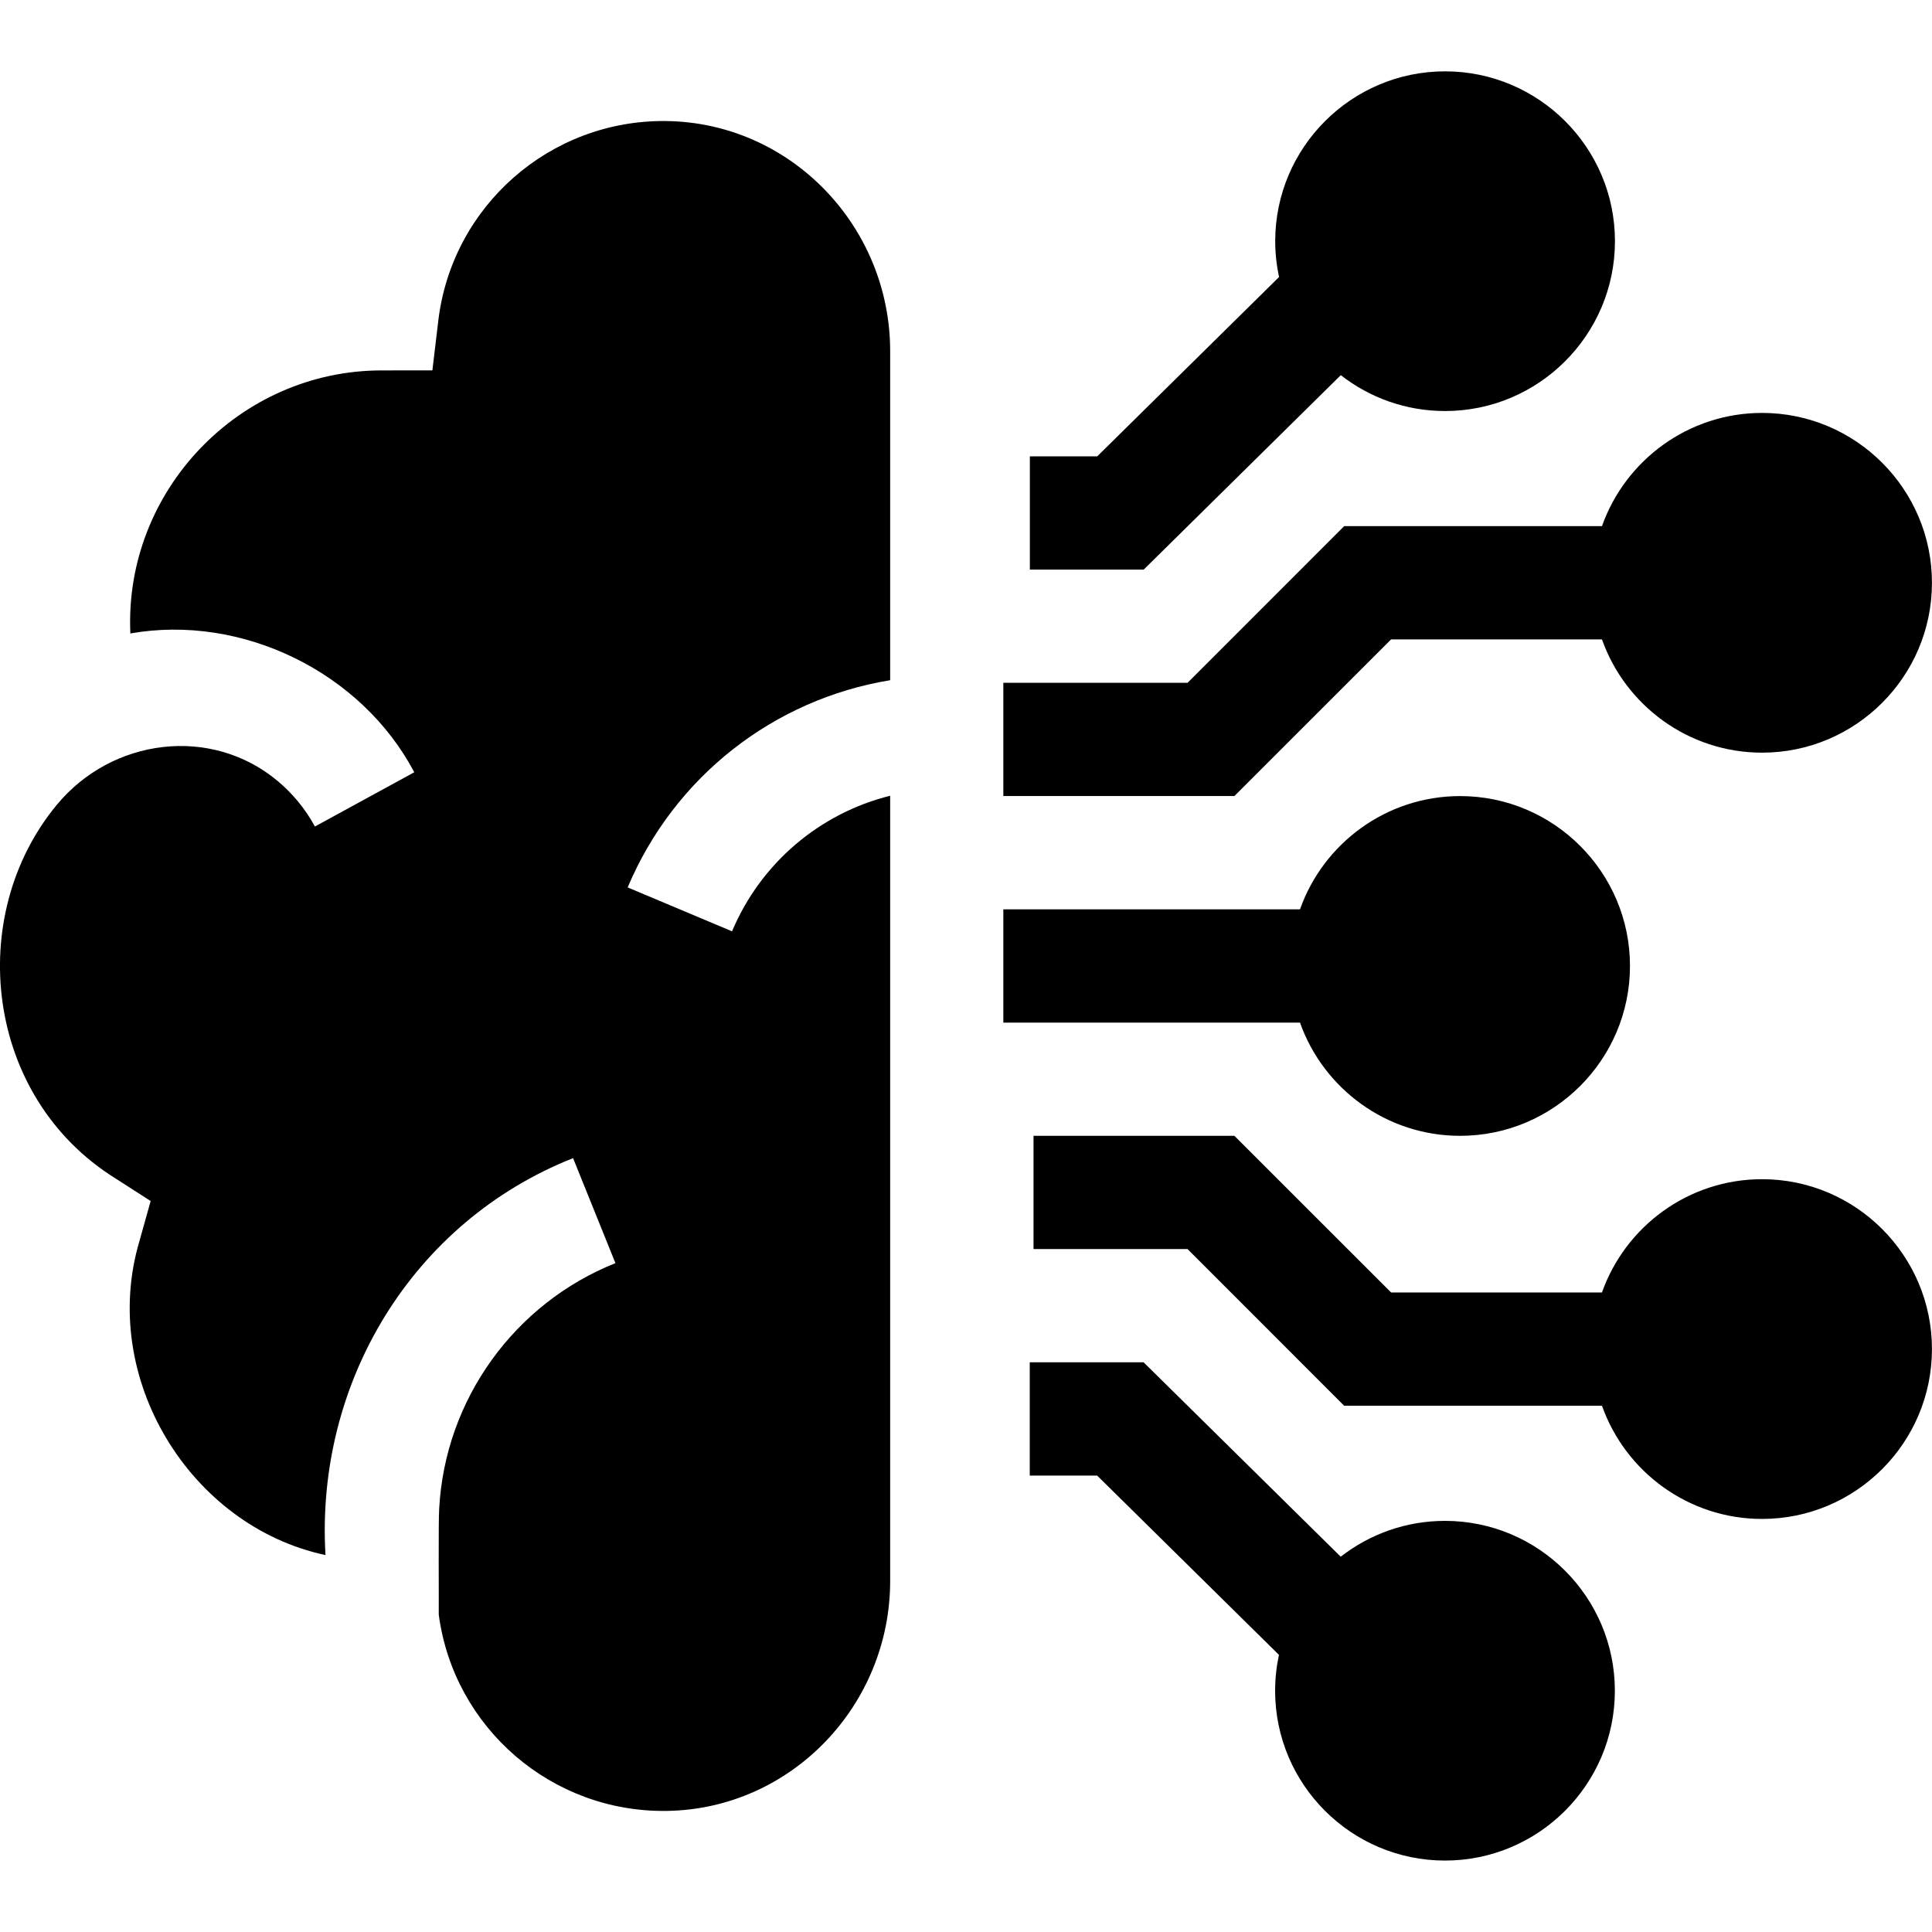
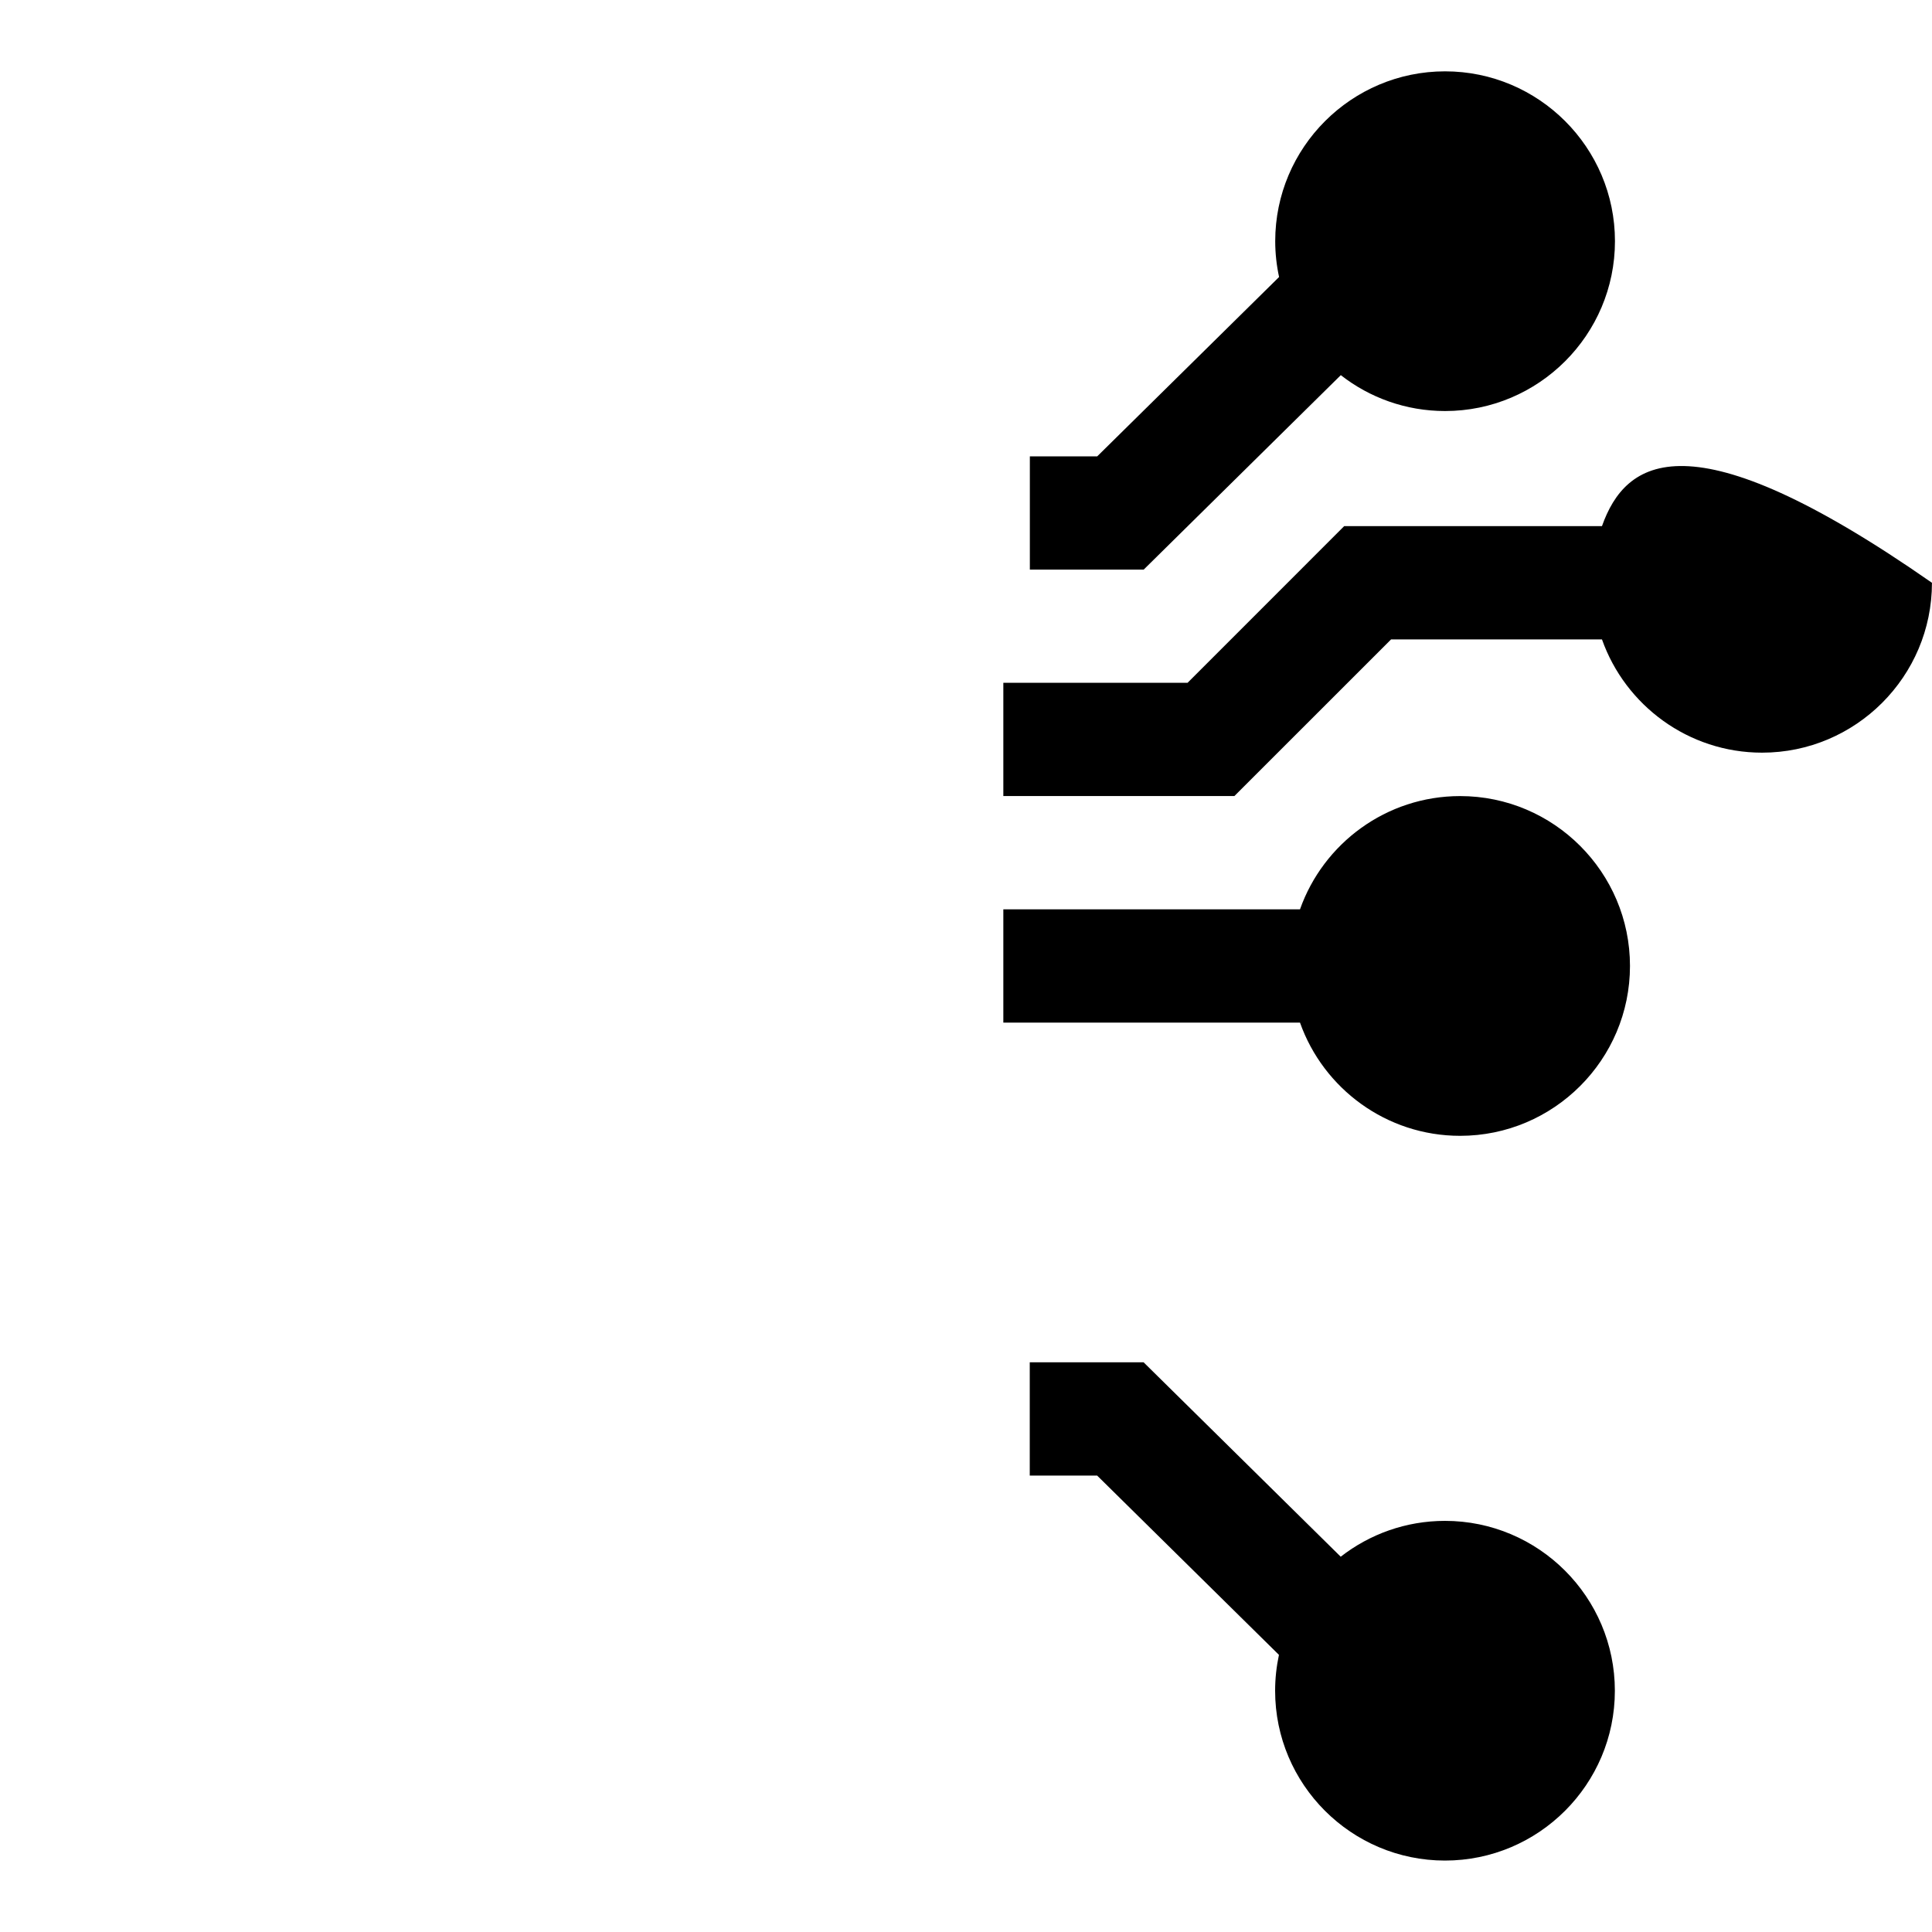
<svg xmlns="http://www.w3.org/2000/svg" width="40" height="40" viewBox="0 0 40 40" fill="none">
-   <path d="M28.801 13.238H33.167C33.65 14.603 34.955 15.583 36.482 15.583C38.421 15.583 39.999 14.005 39.999 12.066C39.999 10.127 38.421 8.549 36.482 8.549C34.955 8.549 33.65 9.529 33.167 10.893H27.83L24.587 14.137H20.773V16.481H25.557L28.801 13.238Z" fill="black" />
+   <path d="M28.801 13.238H33.167C33.65 14.603 34.955 15.583 36.482 15.583C38.421 15.583 39.999 14.005 39.999 12.066C34.955 8.549 33.65 9.529 33.167 10.893H27.83L24.587 14.137H20.773V16.481H25.557L28.801 13.238Z" fill="black" />
  <path d="M27.76 7.767C28.356 8.233 29.107 8.51 29.919 8.51C31.858 8.51 33.436 6.932 33.436 4.993C33.436 3.054 31.858 1.477 29.919 1.477C27.98 1.477 26.402 3.054 26.402 4.993C26.402 5.247 26.43 5.496 26.482 5.735L22.717 9.448H21.322V11.793H23.679L27.76 7.767Z" fill="black" />
-   <path d="M13.784 2.506C11.388 2.481 9.359 4.265 9.075 6.636L8.952 7.668L7.912 7.669C4.958 7.664 2.564 10.164 2.699 13.115C5.005 12.707 7.48 13.91 8.577 15.989L6.52 17.112C6.319 16.742 6.054 16.424 5.744 16.166C4.367 15.019 2.318 15.282 1.176 16.663C-0.73 18.966 -0.316 22.714 2.391 24.398C2.391 24.398 3.119 24.866 3.119 24.866L2.886 25.699C2.047 28.527 3.937 31.6 6.739 32.196C6.528 28.637 8.526 25.301 11.865 23.978L12.742 26.152C10.662 26.981 9.215 28.964 9.093 31.233C9.075 31.439 9.087 33.186 9.084 33.431C9.398 35.777 11.426 37.531 13.811 37.493C16.385 37.452 18.43 35.305 18.43 32.731V16.475C16.978 16.837 15.755 17.86 15.156 19.282L12.995 18.373C13.964 16.074 16.026 14.477 18.43 14.083V7.27C18.43 4.685 16.369 2.533 13.784 2.506Z" fill="black" />
  <path d="M30.23 23.516C32.169 23.516 33.747 21.938 33.747 19.999C33.747 18.06 32.169 16.482 30.23 16.482C28.702 16.482 27.398 17.462 26.915 18.827H20.773V21.172H26.915C27.398 22.536 28.702 23.516 30.23 23.516Z" fill="black" />
-   <path d="M36.482 24.414C34.954 24.414 33.65 25.394 33.167 26.759H28.801L25.557 23.516H21.398V25.86H24.586L27.829 29.104H33.167C33.65 30.468 34.954 31.448 36.482 31.448C38.421 31.448 39.999 29.87 39.999 27.931C39.999 25.992 38.421 24.414 36.482 24.414Z" fill="black" />
  <path d="M29.917 31.488C29.105 31.488 28.355 31.765 27.758 32.23L23.677 28.205H21.32V30.55H22.715L26.479 34.262C26.479 34.263 26.479 34.263 26.479 34.263C26.428 34.502 26.4 34.751 26.4 35.005C26.4 36.944 27.978 38.521 29.917 38.521C31.856 38.521 33.434 36.944 33.434 35.005C33.434 33.066 31.856 31.488 29.917 31.488Z" fill="black" />
</svg>